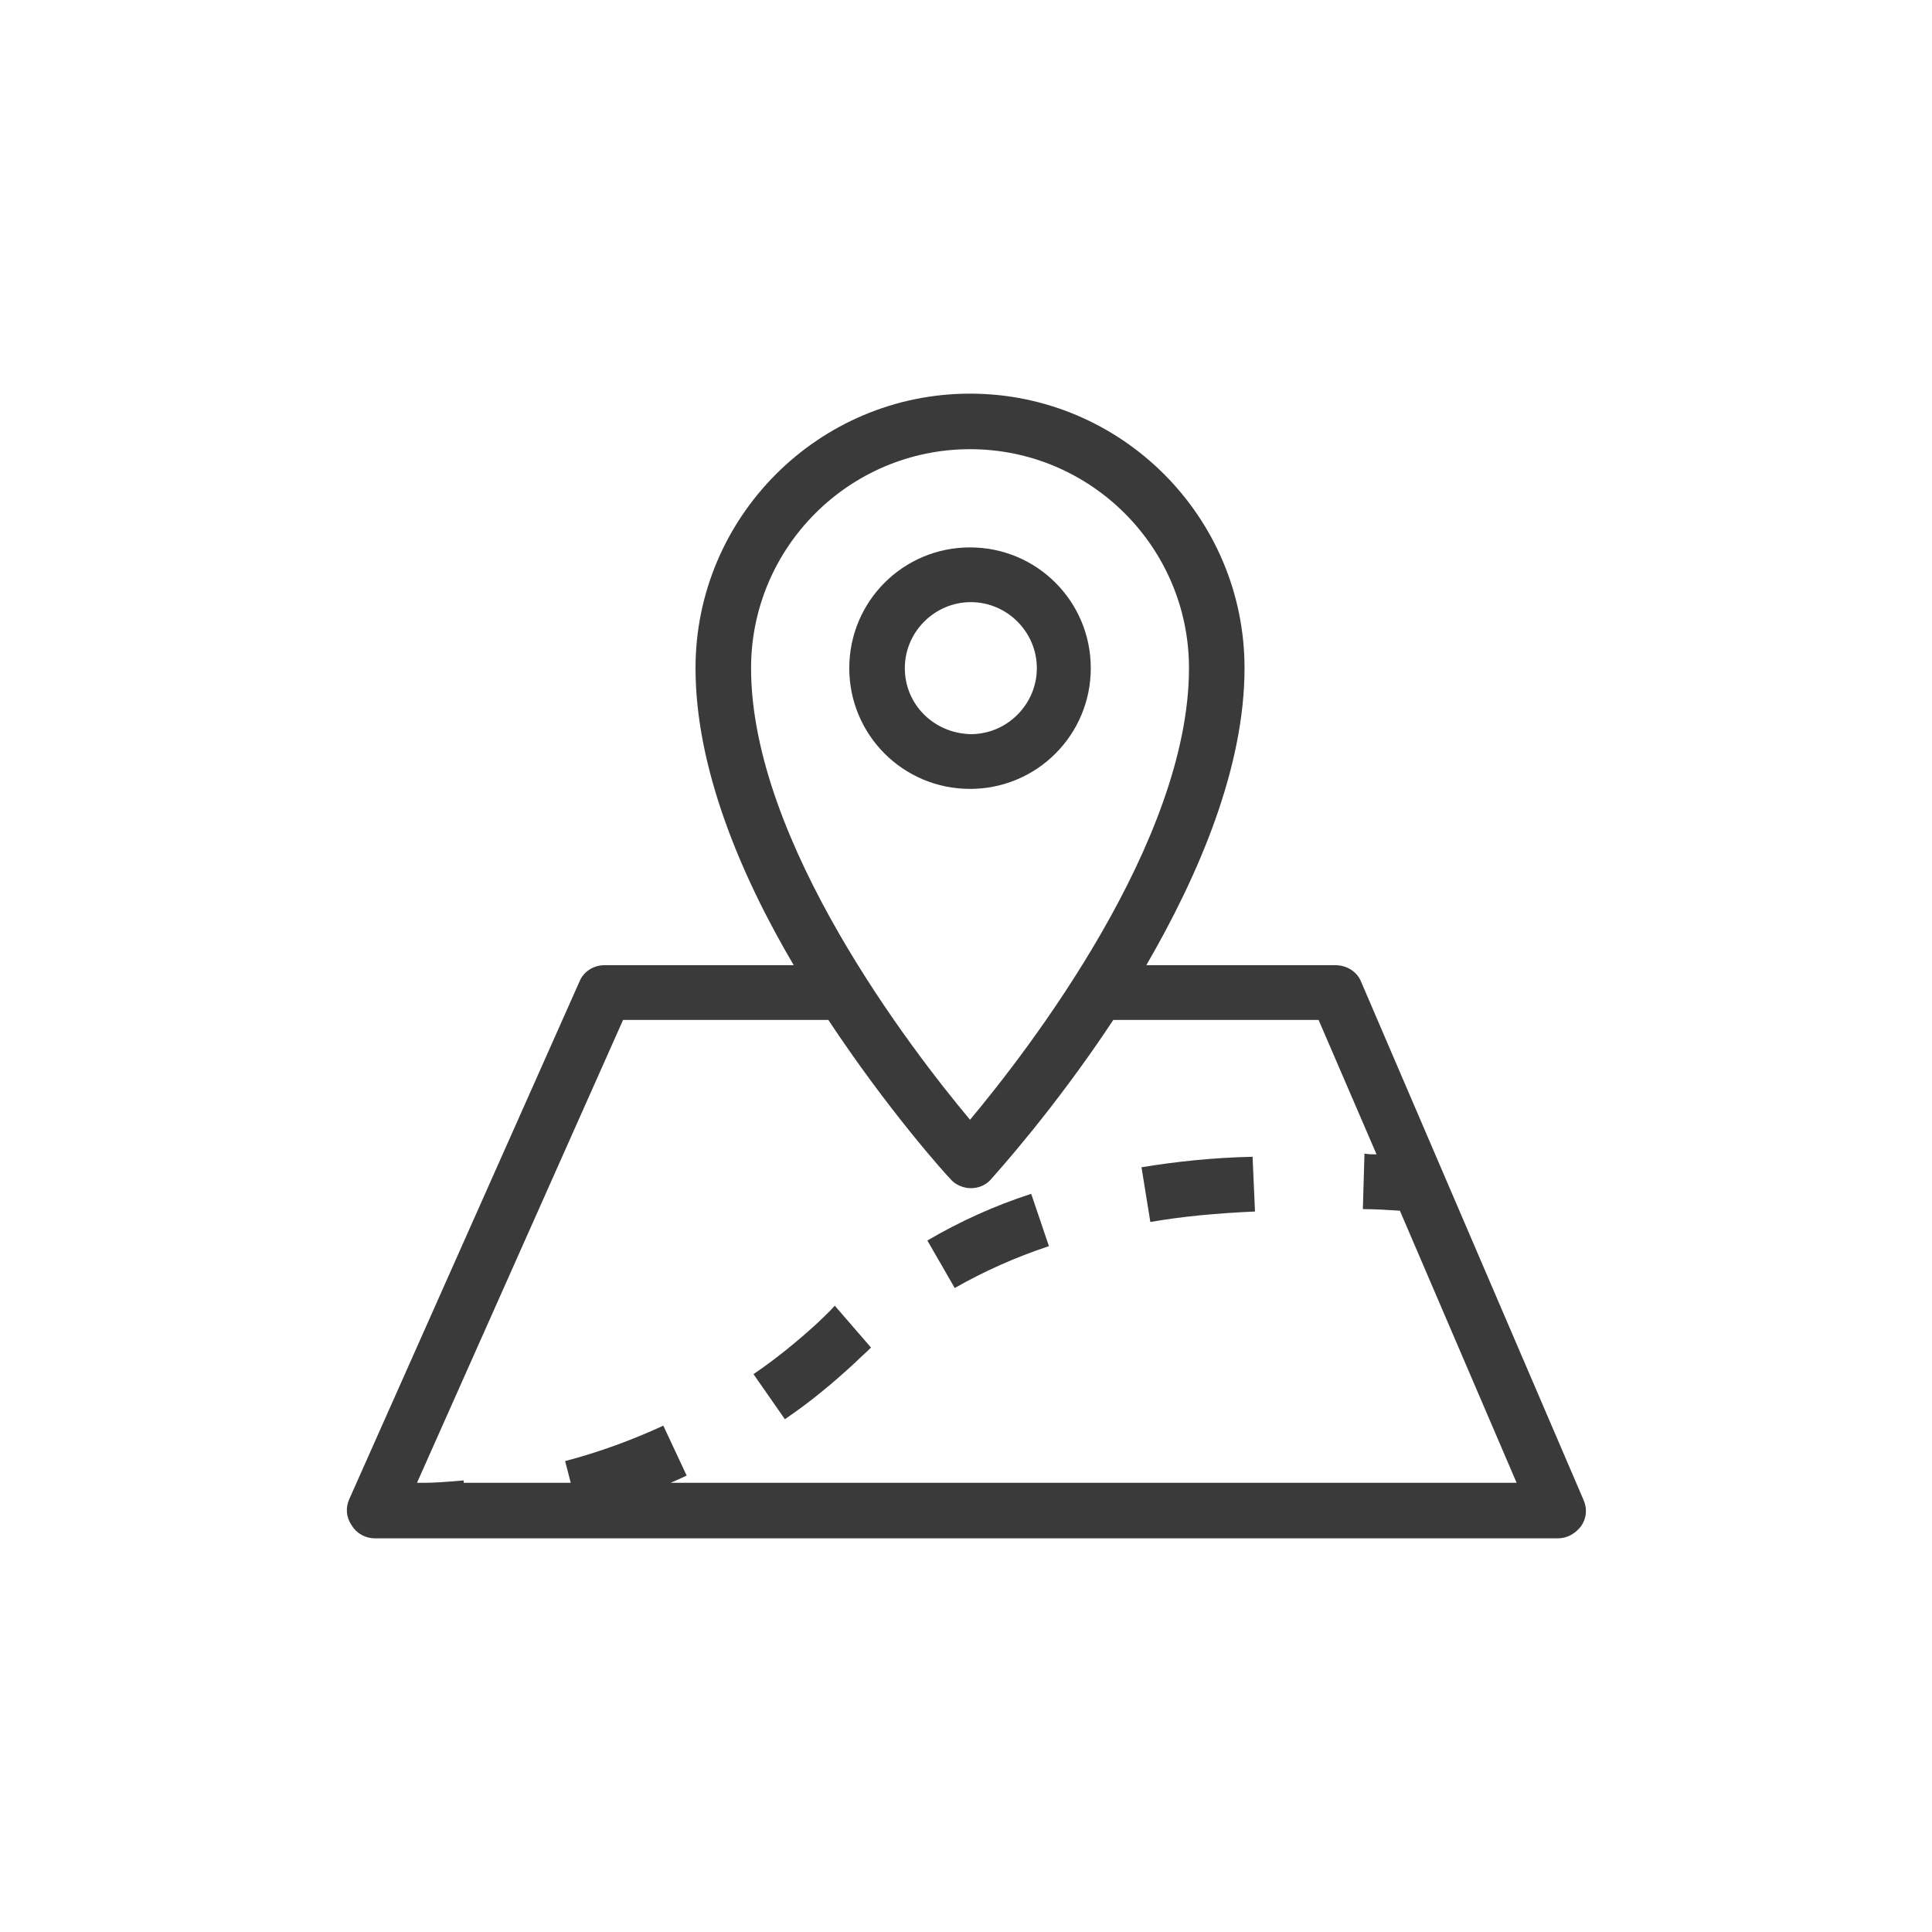
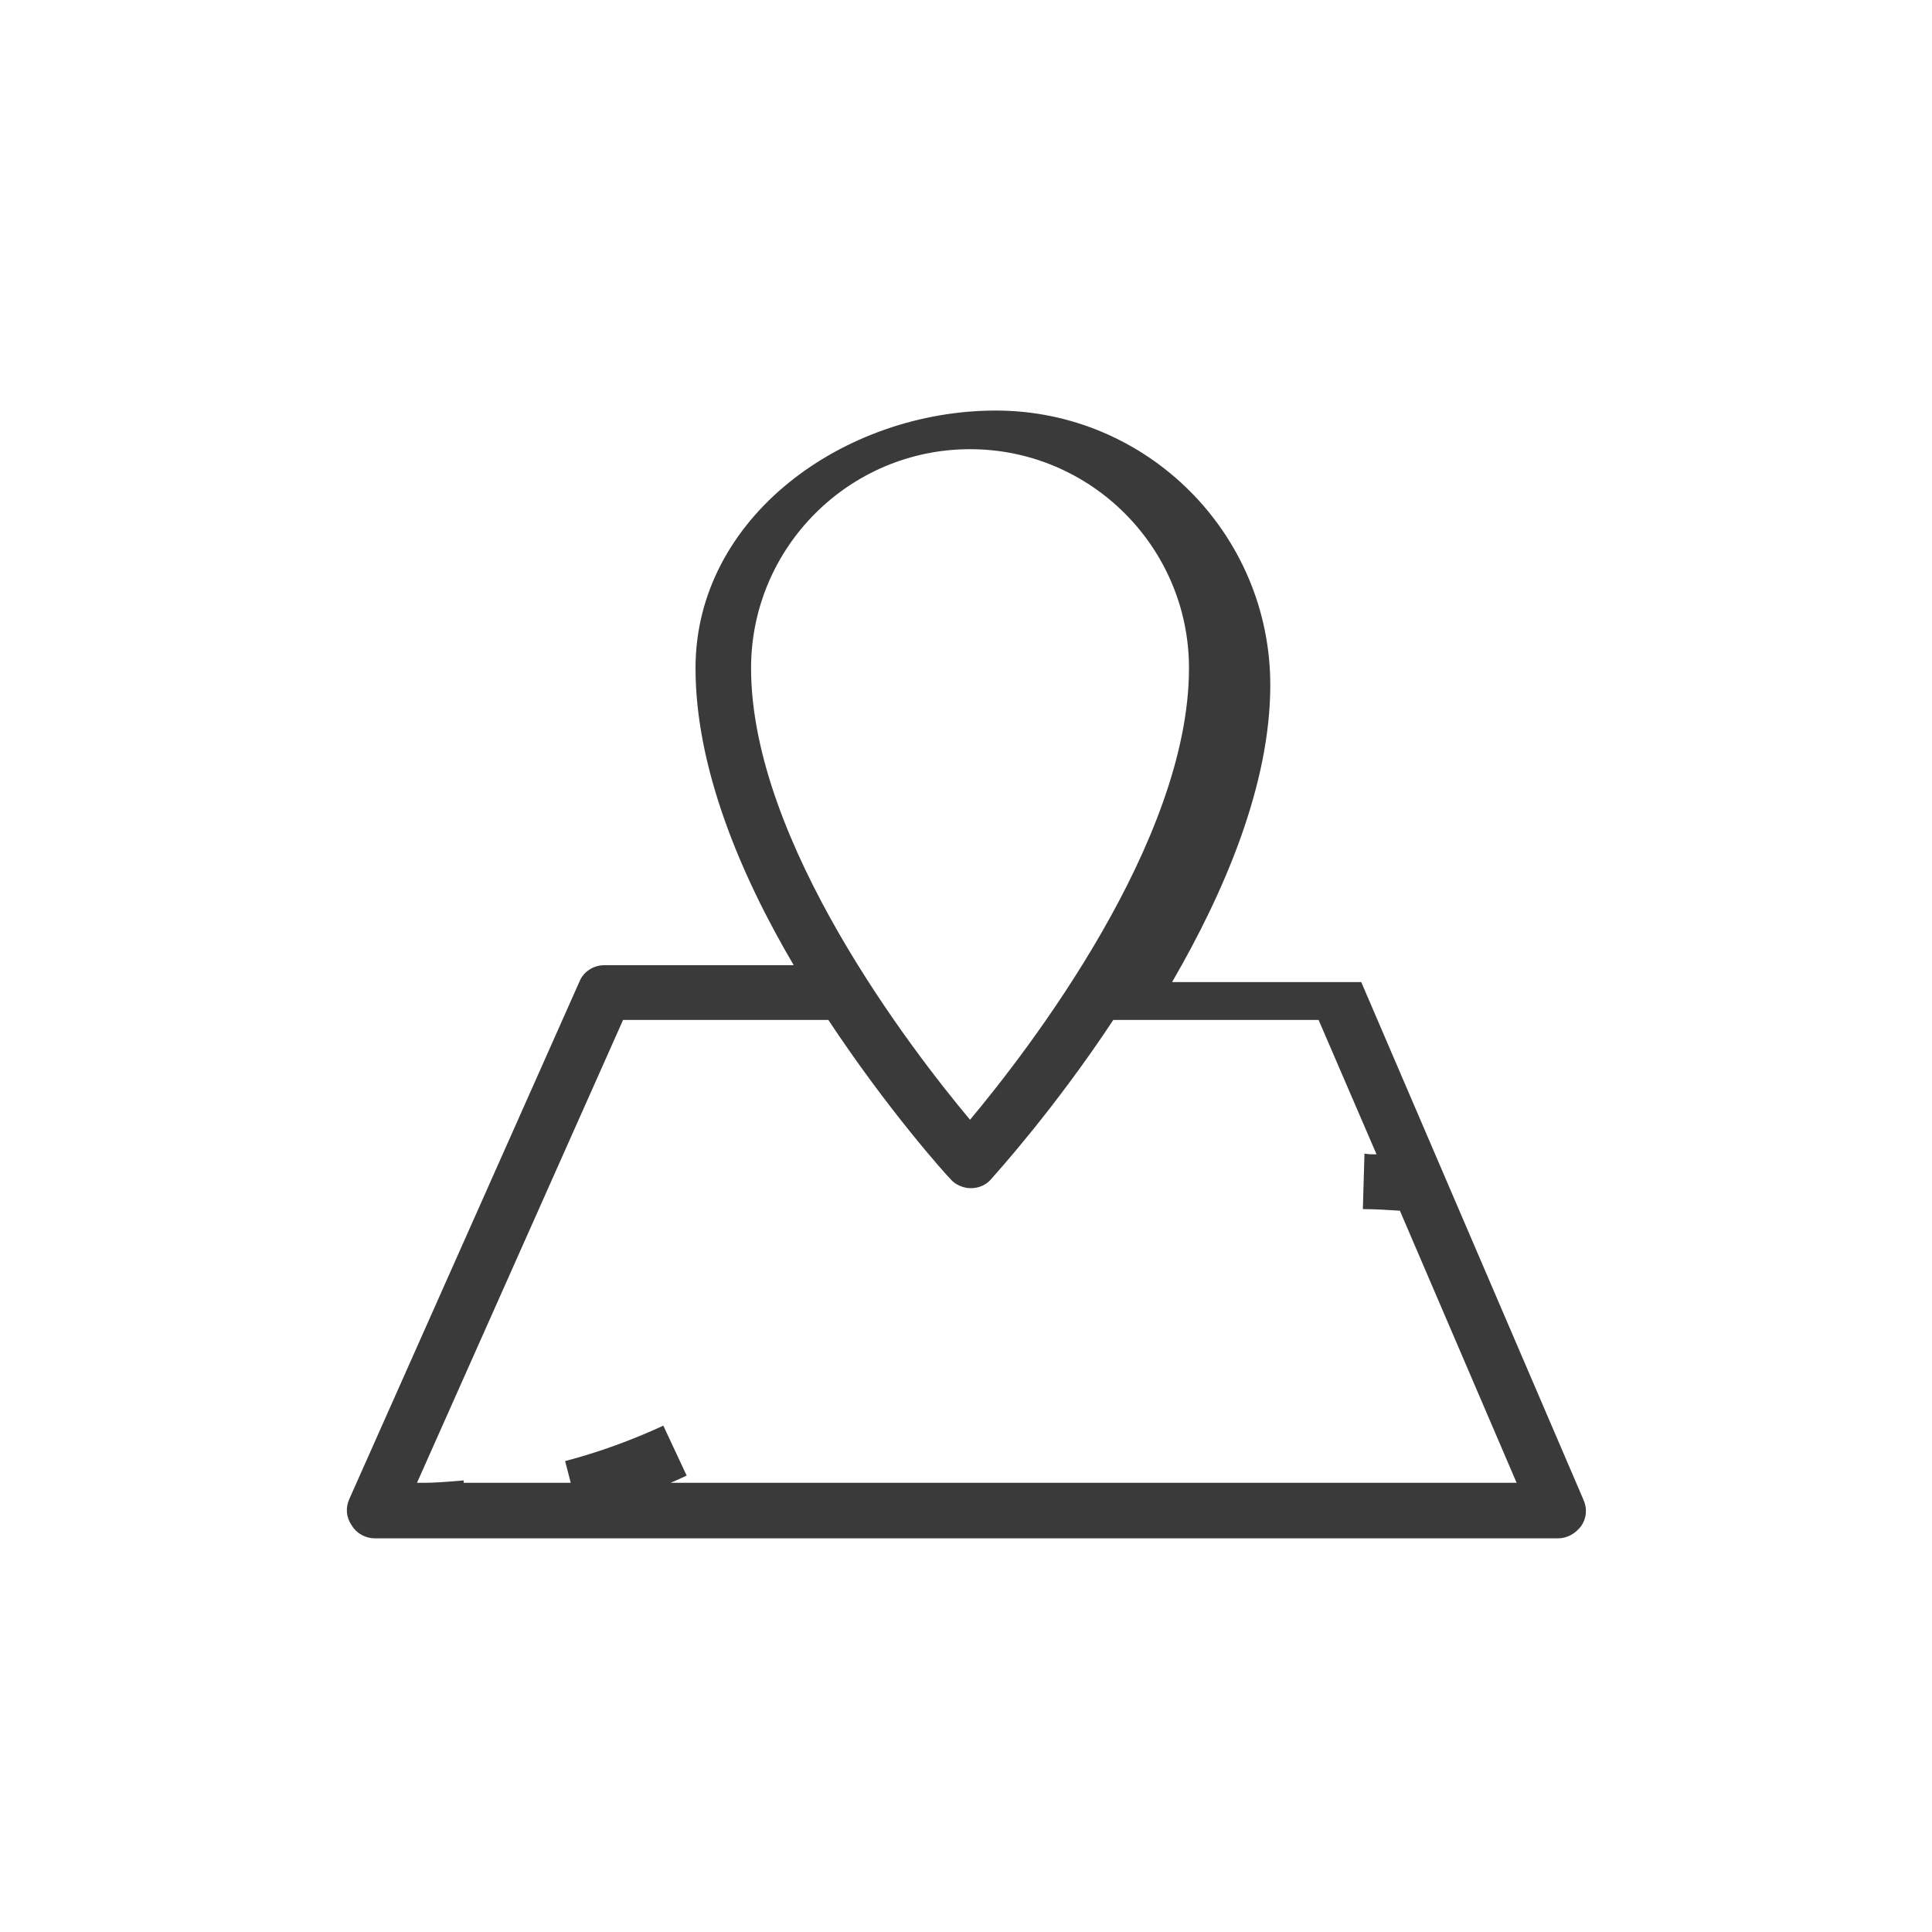
<svg xmlns="http://www.w3.org/2000/svg" version="1.1" id="Services" x="0" y="0" viewBox="0 0 240 240" xml:space="preserve">
  <style>.st0{fill:#3a3a3a}</style>
-   <path class="st0" d="M196.7 186.3L169.1 122c-.5-1.3-1.8-2.1-3.2-2.1h-23.5c6.5-11.2 12.2-24.5 12.2-36.9 0-18.8-15.3-34.1-34.1-34.1S86.4 64.2 86.4 83c0 12.4 5.6 25.7 12.2 36.9H75.1c-1.4 0-2.6.8-3.1 2l-28.6 64.3c-.5 1.1-.4 2.3.3 3.3.6 1 1.7 1.6 2.9 1.6h146.9c1.2 0 2.2-.6 2.9-1.5.7-1 .8-2.2.3-3.3zM93.3 83c0-15 12.2-27.2 27.2-27.2S147.7 68 147.7 83c0 21.6-20 47.5-27.2 56.1-7.2-8.6-27.2-34.5-27.2-56.1zm-10 101.2c.7-.3 1.4-.6 2-.9l-2.9-6.2c-3.9 1.8-8 3.3-12.2 4.4l.7 2.7H57.6v-.3c-2.2.2-3.8.3-4.9.3h-.9l25.6-57.5h25.5c7.4 11.2 14.6 19.2 15.2 19.8.6.7 1.6 1.1 2.5 1.1 1 0 1.9-.4 2.5-1.1.6-.7 7.8-8.6 15.2-19.8h25.5l7.2 16.7c-.5 0-1 0-1.5-.1l-.2 6.9c1.5 0 3.1.1 4.6.2l14.5 33.8H83.3z" />
-   <path class="st0" d="M135.5 83c0-8.3-6.7-15-15-15s-15 6.7-15 15 6.7 15 15 15 15-6.7 15-15zm-23.1 0c0-4.5 3.7-8.2 8.2-8.2 4.5 0 8.2 3.7 8.2 8.2 0 4.5-3.7 8.2-8.2 8.2-4.6-.1-8.2-3.7-8.2-8.2zm-10.8 81.3c-2.5 2.3-5.2 4.5-8 6.4l3.9 5.6c3.1-2.1 6-4.5 8.8-7.1.6-.6 1.3-1.2 1.9-1.8l-4.5-5.2c-.7.8-1.4 1.4-2.1 2.1zm40.2-19.3l1.1 6.8c4-.7 8.4-1.1 13-1.3l-.3-6.8c-4.9.1-9.5.6-13.8 1.3zm-26.6 9.1l3.4 5.9c3.7-2.1 7.5-3.8 11.7-5.2l-2.2-6.5c-4.6 1.5-8.8 3.4-12.9 5.8z" />
+   <path class="st0" d="M196.7 186.3L169.1 122h-23.5c6.5-11.2 12.2-24.5 12.2-36.9 0-18.8-15.3-34.1-34.1-34.1S86.4 64.2 86.4 83c0 12.4 5.6 25.7 12.2 36.9H75.1c-1.4 0-2.6.8-3.1 2l-28.6 64.3c-.5 1.1-.4 2.3.3 3.3.6 1 1.7 1.6 2.9 1.6h146.9c1.2 0 2.2-.6 2.9-1.5.7-1 .8-2.2.3-3.3zM93.3 83c0-15 12.2-27.2 27.2-27.2S147.7 68 147.7 83c0 21.6-20 47.5-27.2 56.1-7.2-8.6-27.2-34.5-27.2-56.1zm-10 101.2c.7-.3 1.4-.6 2-.9l-2.9-6.2c-3.9 1.8-8 3.3-12.2 4.4l.7 2.7H57.6v-.3c-2.2.2-3.8.3-4.9.3h-.9l25.6-57.5h25.5c7.4 11.2 14.6 19.2 15.2 19.8.6.7 1.6 1.1 2.5 1.1 1 0 1.9-.4 2.5-1.1.6-.7 7.8-8.6 15.2-19.8h25.5l7.2 16.7c-.5 0-1 0-1.5-.1l-.2 6.9c1.5 0 3.1.1 4.6.2l14.5 33.8H83.3z" />
</svg>